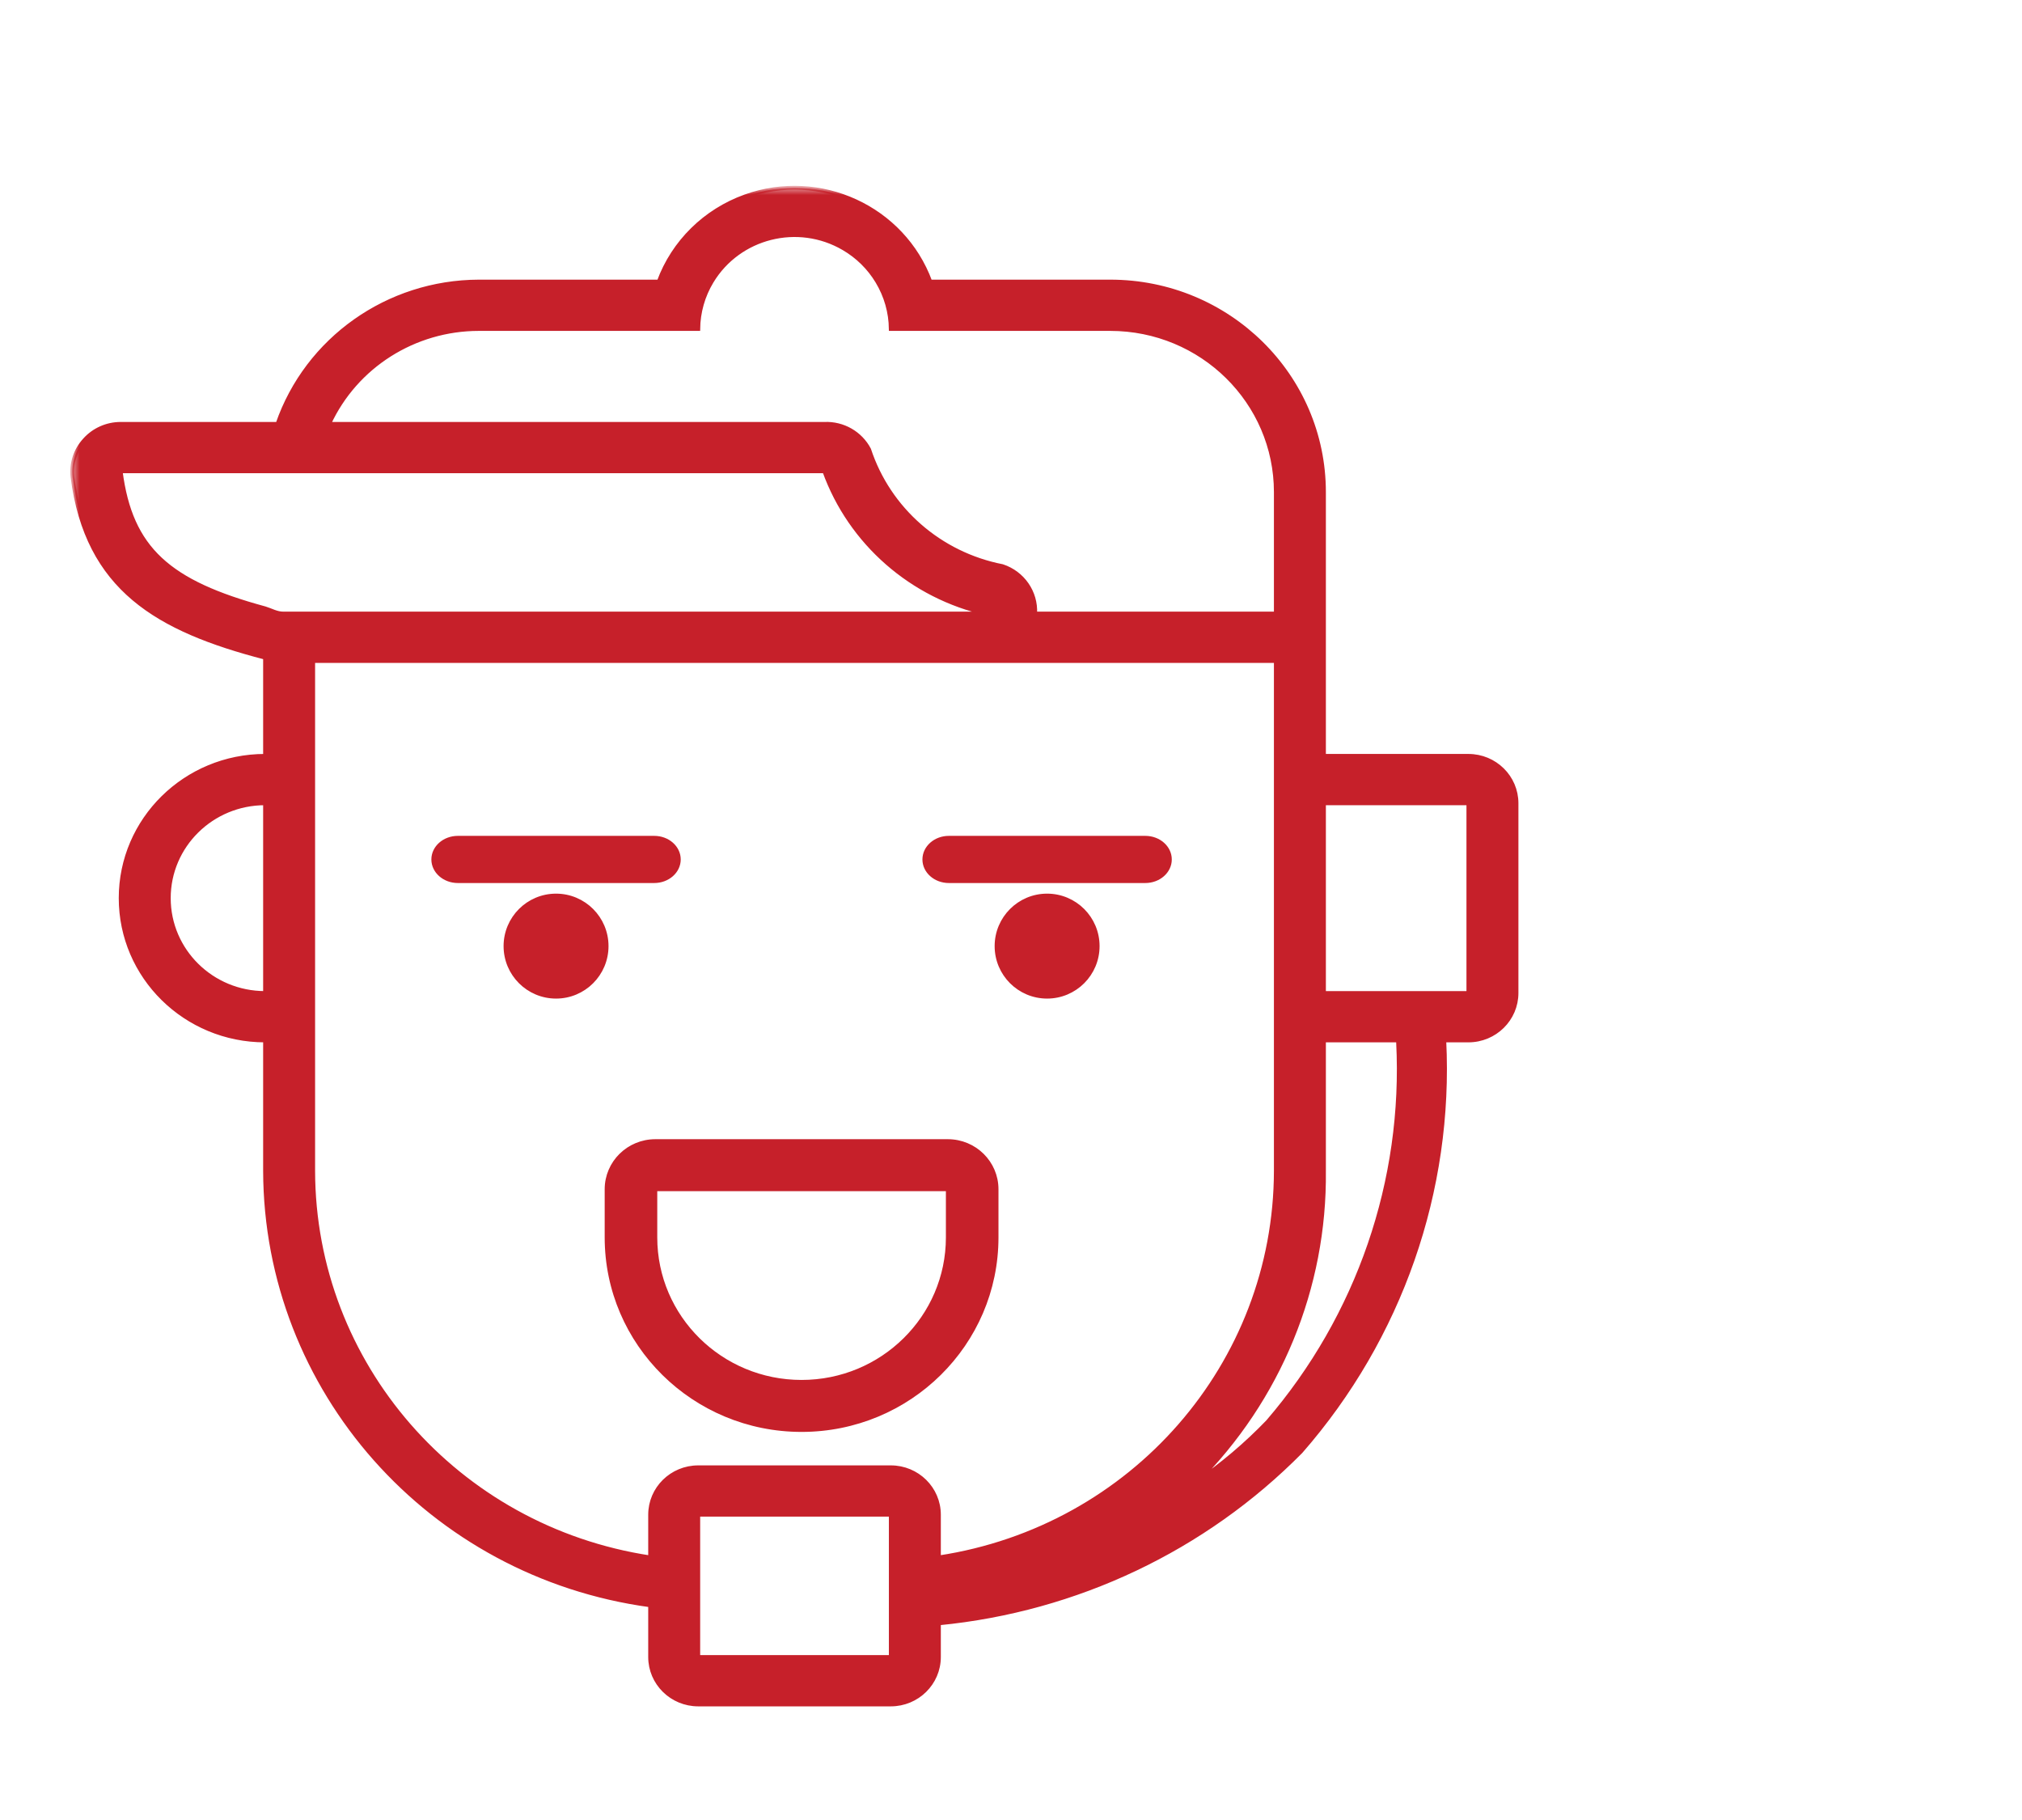
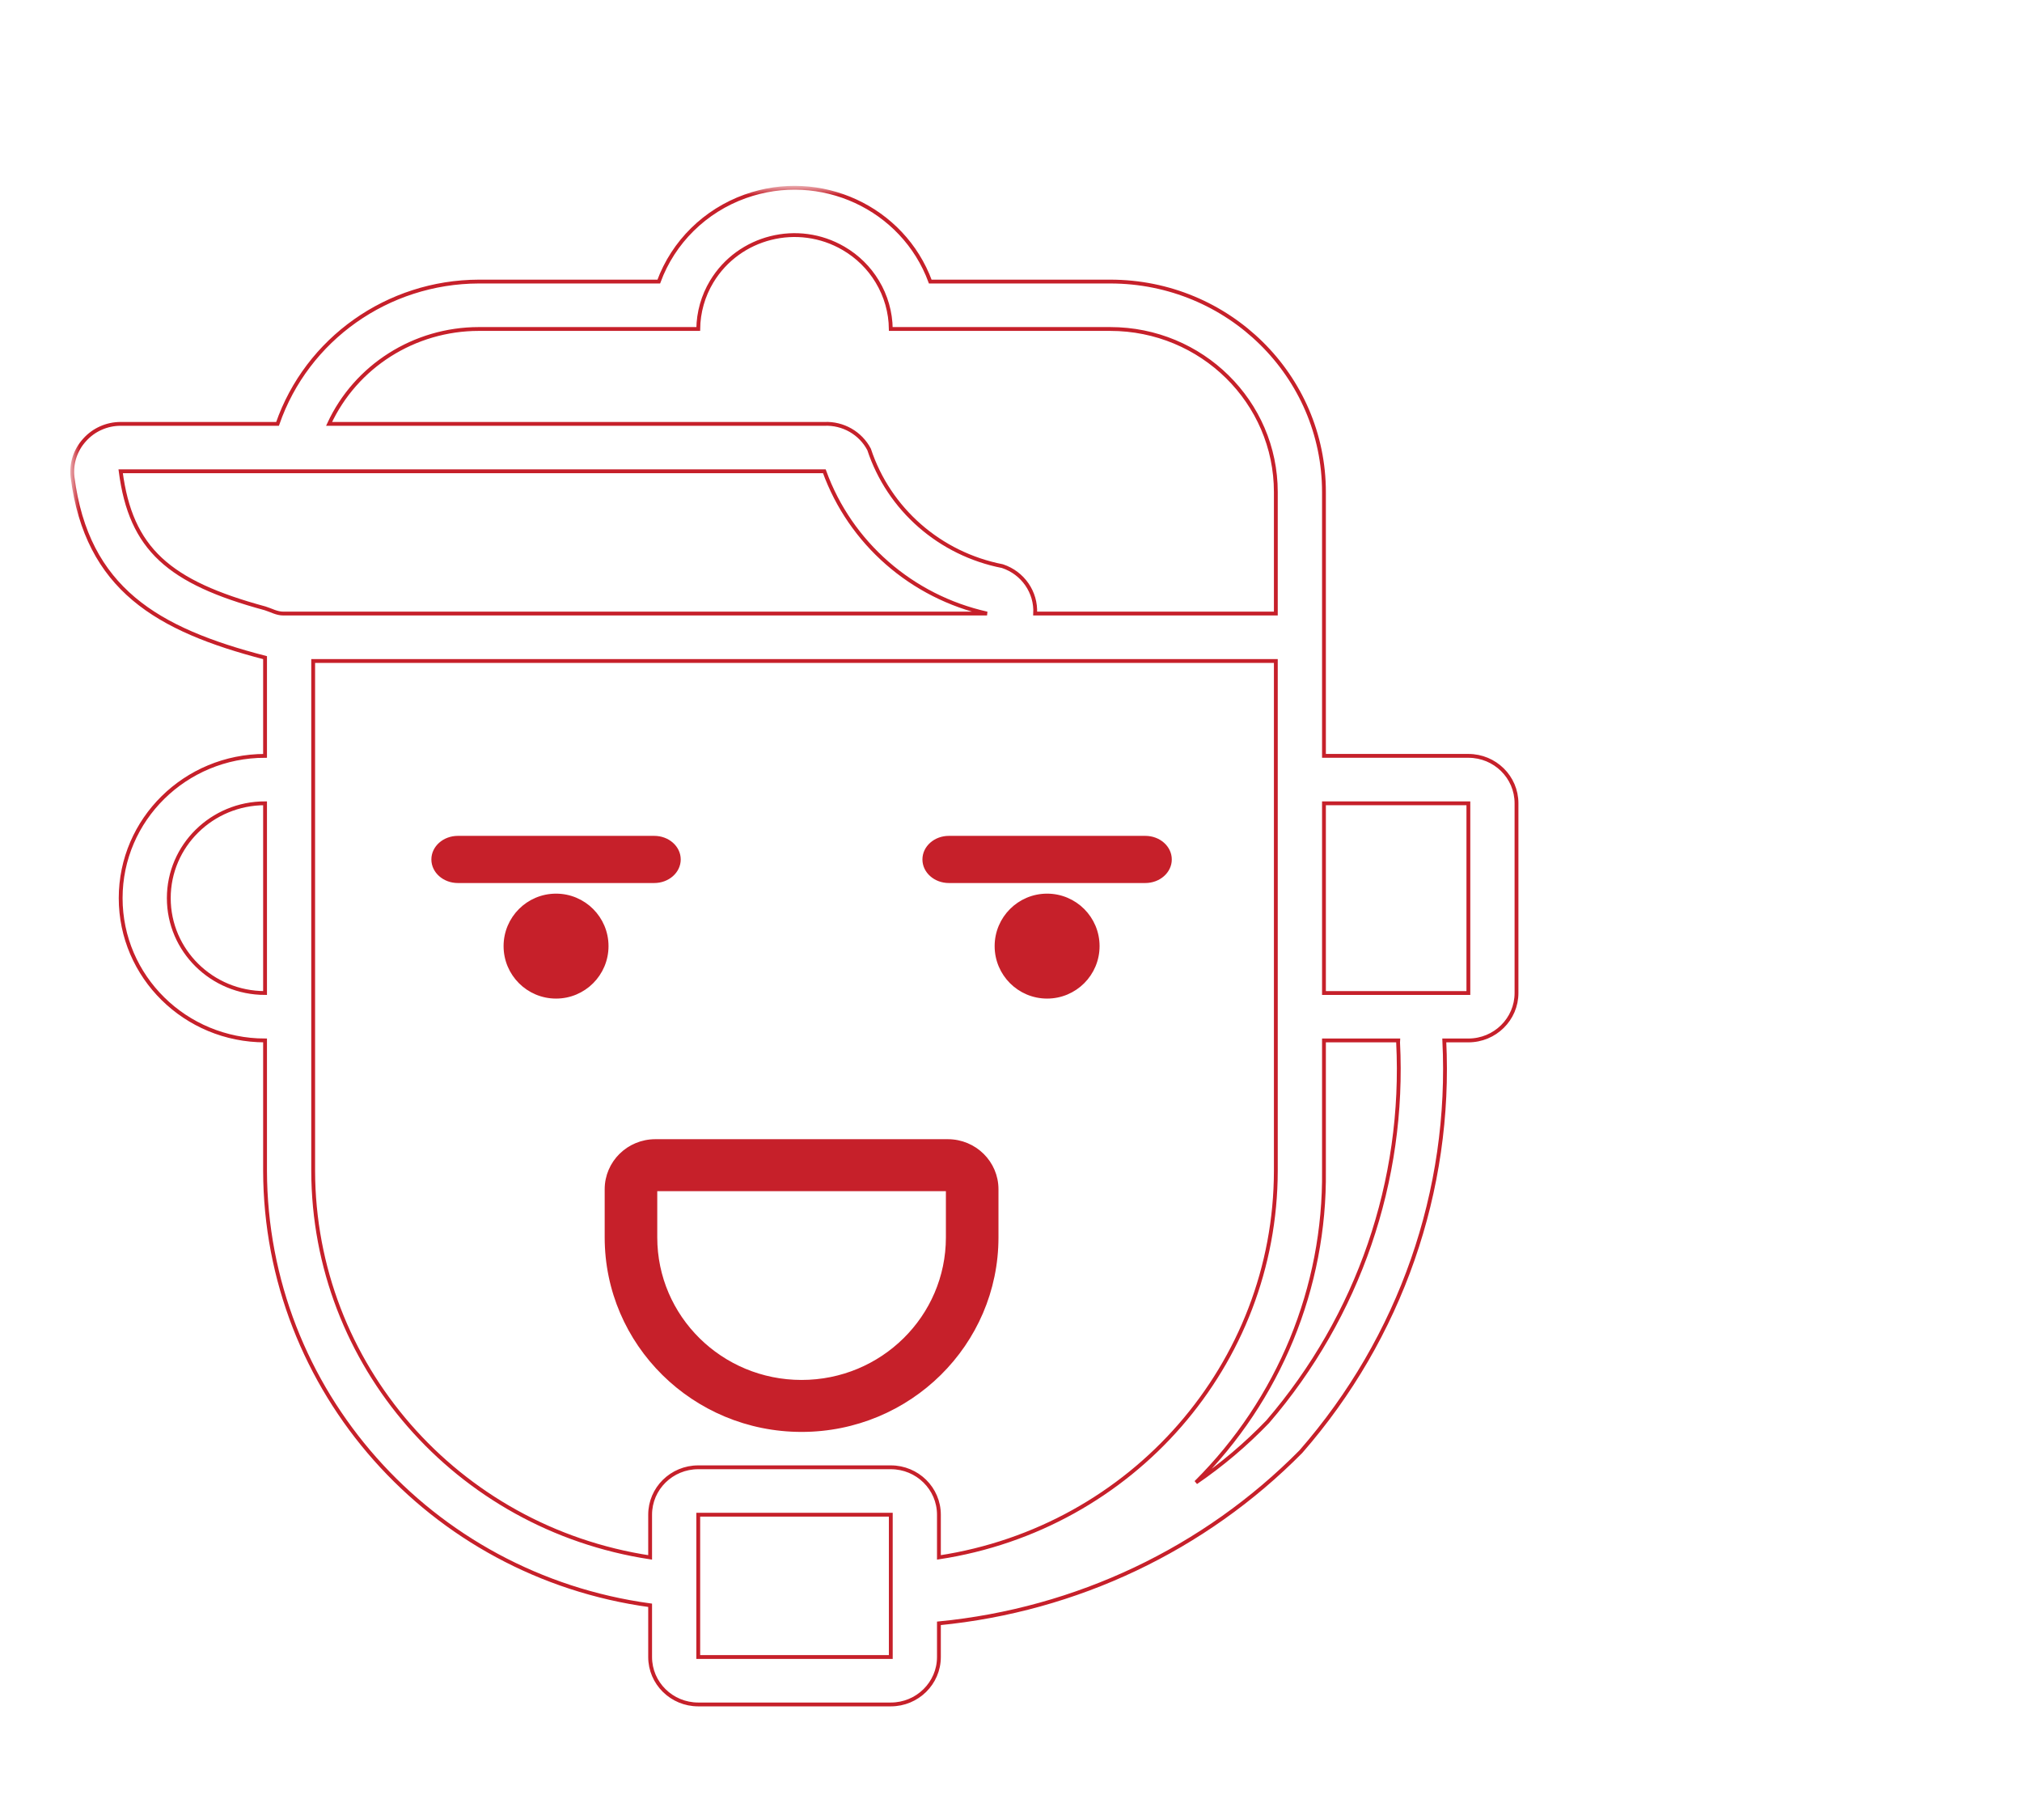
<svg xmlns="http://www.w3.org/2000/svg" xmlns:xlink="http://www.w3.org/1999/xlink" width="140px" height="126px" viewBox="0 0 140 126" version="1.1">
  <title>Icon on call</title>
  <desc>Created with Sketch.</desc>
  <defs>
    <polygon id="path-1" points="0 106 101 106 101 0 0 0" />
  </defs>
  <g id="Icon-on-call" stroke="none" stroke-width="1" fill="none" fill-rule="evenodd">
    <g id="Group-24" transform="translate(5, 13)">
      <path d="M42,46.5 C42,45.673 41.24,45 40.299,45 L26.701,45 C25.76,45 25,45.673 25,46.5 C25,47.327 25.76,48 26.701,48 L40.299,48 C41.24,48 42,47.327 42,46.5" id="Fill-1" fill="#C6202A" />
      <path d="M42,46.5 C42,45.673 41.24,45 40.299,45 L26.701,45 C25.76,45 25,45.673 25,46.5 C25,47.327 25.76,48 26.701,48 L40.299,48 C41.24,48 42,47.327 42,46.5 Z" id="Stroke-3" stroke="#C6202A" stroke-width="0.265" />
      <path d="M74.299,45 L60.698,45 C59.76,45 59,45.671 59,46.501 C59,47.329 59.76,48 60.698,48 L74.299,48 C75.237,48 76,47.329 76,46.501 C76,45.671 75.237,45 74.299,45" id="Fill-5" fill="#C6202A" />
      <path d="M74.299,45 L60.698,45 C59.76,45 59,45.671 59,46.501 C59,47.329 59.76,48 60.698,48 L74.299,48 C75.237,48 76,47.329 76,46.501 C76,45.671 75.237,45 74.299,45 Z" id="Stroke-7" stroke="#C6202A" stroke-width="0.265" />
      <path d="M33.5,49 C31.566,49 30,50.568 30,52.5 C30,54.434 31.566,56 33.5,56 C35.434,56 37,54.434 37,52.5 C37,50.568 35.434,49 33.5,49" id="Fill-9" fill="#C6202A" />
      <path d="M33.5,49 C31.566,49 30,50.568 30,52.5 C30,54.434 31.566,56 33.5,56 C35.434,56 37,54.434 37,52.5 C37,50.568 35.434,49 33.5,49 Z" id="Stroke-11" stroke="#C6202A" stroke-width="0.265" />
      <path d="M67.5,49 C65.566,49 64,50.568 64,52.5 C64,54.434 65.566,56 67.5,56 C69.434,56 71,54.434 71,52.5 C71,50.568 69.434,49 67.5,49" id="Fill-13" fill="#C6202A" />
      <path d="M67.5,49 C65.566,49 64,50.568 64,52.5 C64,54.434 65.566,56 67.5,56 C69.434,56 71,54.434 71,52.5 C71,50.568 69.434,49 67.5,49 Z" id="Stroke-15" stroke="#C6202A" stroke-width="0.265" />
      <path d="M60.625,72.666 C60.625,78.189 56.091,82.667 50.499,82.667 C44.906,82.667 40.375,78.189 40.375,72.666 L40.375,69.333 L60.625,69.333 L60.625,72.666 Z M60.625,66 L40.375,66 C38.51,66 37,67.491 37,69.333 L37,72.666 C37,80.031 43.044,86 50.499,86 C57.956,86 64,80.031 64,72.666 L64,69.333 C64,67.491 62.49,66 60.625,66 L60.625,66 Z" id="Fill-17" fill="#C6202A" />
      <path d="M60.625,72.666 C60.625,78.189 56.091,82.667 50.499,82.667 C44.906,82.667 40.375,78.189 40.375,72.666 L40.375,69.333 L60.625,69.333 L60.625,72.666 Z M60.625,66 L40.375,66 C38.51,66 37,67.491 37,69.333 L37,72.666 C37,80.031 43.044,86 50.499,86 C57.956,86 64,80.031 64,72.666 L64,69.333 C64,67.491 62.49,66 60.625,66 Z" id="Stroke-19" stroke="#C6202A" stroke-width="0.265" />
      <mask id="mask-2" fill="white">
        <use xlink:href="#path-1" />
      </mask>
      <g id="Clip-22" />
-       <path d="M86.669,55.747 L96.668,55.747 L96.668,42.612 L86.669,42.612 L86.669,55.747 Z M91.802,59.161 C92.288,68.73 89.061,78.122 82.771,85.43 C81.265,86.995 79.602,88.403 77.805,89.632 C83.565,83.896 86.759,76.129 86.669,68.059 L86.669,59.03 L91.817,59.03 C91.817,59.073 91.799,59.108 91.802,59.151 C91.802,59.153 91.802,59.158 91.802,59.161 L91.802,59.161 Z M60.009,94.82 L60.009,91.865 C60.009,90.051 58.516,88.582 56.677,88.582 L43.346,88.582 C41.504,88.582 40.014,90.051 40.014,91.865 L40.014,94.82 C26.606,92.781 16.707,81.426 16.684,68.059 L16.684,55.747 L16.684,42.612 L16.684,32.76 L83.337,32.76 L83.337,42.612 L83.337,55.747 L83.337,68.059 C83.316,81.426 73.415,92.781 60.009,94.82 L60.009,94.82 Z M56.677,95.148 L56.677,101.717 L43.346,101.717 L43.346,91.865 L56.677,91.865 L56.677,95.148 Z M6.687,49.178 C6.687,45.552 9.671,42.612 13.352,42.612 L13.352,55.747 C9.671,55.747 6.687,52.807 6.687,49.178 L6.687,49.178 Z M3.355,19.628 L52.077,19.628 C53.873,24.594 58.122,28.311 63.341,29.477 L14.619,29.477 C14.151,29.477 13.784,29.247 13.352,29.116 C6.687,27.309 4.054,25.013 3.355,19.628 L3.355,19.628 Z M28.148,9.776 L43.346,9.776 C43.359,8.62 43.679,7.487 44.278,6.493 C46.158,3.374 50.246,2.344 53.412,4.197 C54.372,4.757 55.174,5.547 55.742,6.493 C56.342,7.487 56.664,8.62 56.677,9.776 L71.873,9.776 C78.204,9.776 83.337,14.833 83.337,21.071 L83.337,29.477 L66.673,29.477 C66.753,28.006 65.826,26.663 64.407,26.194 C60.073,25.349 56.541,22.257 55.176,18.116 C54.582,16.981 53.373,16.289 52.077,16.345 L17.785,16.345 C19.637,12.345 23.689,9.779 28.148,9.776 L28.148,9.776 Z M96.668,39.329 L86.669,39.329 L86.669,21.071 C86.669,13.019 80.046,6.493 71.873,6.493 L59.41,6.493 C57.525,1.378 51.79,-1.262 46.601,0.593 C43.817,1.59 41.622,3.75 40.613,6.493 L28.148,6.493 C21.847,6.511 16.253,10.468 14.217,16.345 L3.355,16.345 C2.397,16.345 1.485,16.751 0.855,17.46 C0.218,18.157 -0.085,19.09 0.02,20.022 C1.022,27.771 5.888,30.595 13.352,32.53 L13.352,39.329 C7.83,39.329 3.355,43.74 3.355,49.178 C3.355,54.619 7.83,59.03 13.352,59.03 L13.352,68.059 C13.39,83.23 24.759,96.059 40.014,98.136 L40.014,101.717 C40.014,103.529 41.504,105 43.346,105 L56.677,105 C58.516,105 60.009,103.529 60.009,101.717 L60.009,99.385 C69.524,98.459 78.401,94.25 85.071,87.497 C91.963,79.614 95.518,69.424 95.001,59.03 L96.668,59.03 C98.509,59.03 100,57.558 100,55.747 L100,42.612 C100,40.797 98.509,39.329 96.668,39.329 L96.668,39.329 Z" id="Fill-21" fill="#C6202A" mask="url(#mask-2)" />
      <path d="M86.669,55.747 L96.668,55.747 L96.668,42.612 L86.669,42.612 L86.669,55.747 Z M91.802,59.161 C92.288,68.73 89.061,78.122 82.771,85.43 C81.265,86.995 79.602,88.403 77.805,89.632 C83.565,83.896 86.759,76.129 86.669,68.059 L86.669,59.03 L91.817,59.03 C91.817,59.073 91.799,59.108 91.802,59.151 C91.802,59.153 91.802,59.158 91.802,59.161 Z M60.009,94.82 L60.009,91.865 C60.009,90.051 58.516,88.582 56.677,88.582 L43.346,88.582 C41.504,88.582 40.014,90.051 40.014,91.865 L40.014,94.82 C26.606,92.781 16.707,81.426 16.684,68.059 L16.684,55.747 L16.684,42.612 L16.684,32.76 L83.337,32.76 L83.337,42.612 L83.337,55.747 L83.337,68.059 C83.316,81.426 73.415,92.781 60.009,94.82 Z M56.677,95.148 L56.677,101.717 L43.346,101.717 L43.346,91.865 L56.677,91.865 L56.677,95.148 Z M6.687,49.178 C6.687,45.552 9.671,42.612 13.352,42.612 L13.352,55.747 C9.671,55.747 6.687,52.807 6.687,49.178 Z M3.355,19.628 L52.077,19.628 C53.873,24.594 58.122,28.311 63.341,29.477 L14.619,29.477 C14.151,29.477 13.784,29.247 13.352,29.116 C6.687,27.309 4.054,25.013 3.355,19.628 Z M28.148,9.776 L43.346,9.776 C43.359,8.62 43.679,7.487 44.278,6.493 C46.158,3.374 50.246,2.344 53.412,4.197 C54.372,4.757 55.174,5.547 55.742,6.493 C56.342,7.487 56.664,8.62 56.677,9.776 L71.873,9.776 C78.204,9.776 83.337,14.833 83.337,21.071 L83.337,29.477 L66.673,29.477 C66.753,28.006 65.826,26.663 64.407,26.194 C60.073,25.349 56.541,22.257 55.176,18.116 C54.582,16.981 53.373,16.289 52.077,16.345 L17.785,16.345 C19.637,12.345 23.689,9.779 28.148,9.776 Z M96.668,39.329 L86.669,39.329 L86.669,21.071 C86.669,13.019 80.046,6.493 71.873,6.493 L59.41,6.493 C57.525,1.378 51.79,-1.262 46.601,0.593 C43.817,1.59 41.622,3.75 40.613,6.493 L28.148,6.493 C21.847,6.511 16.253,10.468 14.217,16.345 L3.355,16.345 C2.397,16.345 1.485,16.751 0.855,17.46 C0.218,18.157 -0.085,19.09 0.02,20.022 C1.022,27.771 5.888,30.595 13.352,32.53 L13.352,39.329 C7.83,39.329 3.355,43.74 3.355,49.178 C3.355,54.619 7.83,59.03 13.352,59.03 L13.352,68.059 C13.39,83.23 24.759,96.059 40.014,98.136 L40.014,101.717 C40.014,103.529 41.504,105 43.346,105 L56.677,105 C58.516,105 60.009,103.529 60.009,101.717 L60.009,99.385 C69.524,98.459 78.401,94.25 85.071,87.497 C91.963,79.614 95.518,69.424 95.001,59.03 L96.668,59.03 C98.509,59.03 100,57.558 100,55.747 L100,42.612 C100,40.797 98.509,39.329 96.668,39.329 Z" id="Stroke-23" stroke="#C6202A" stroke-width="0.265" mask="url(#mask-2)" />
    </g>
  </g>
</svg>